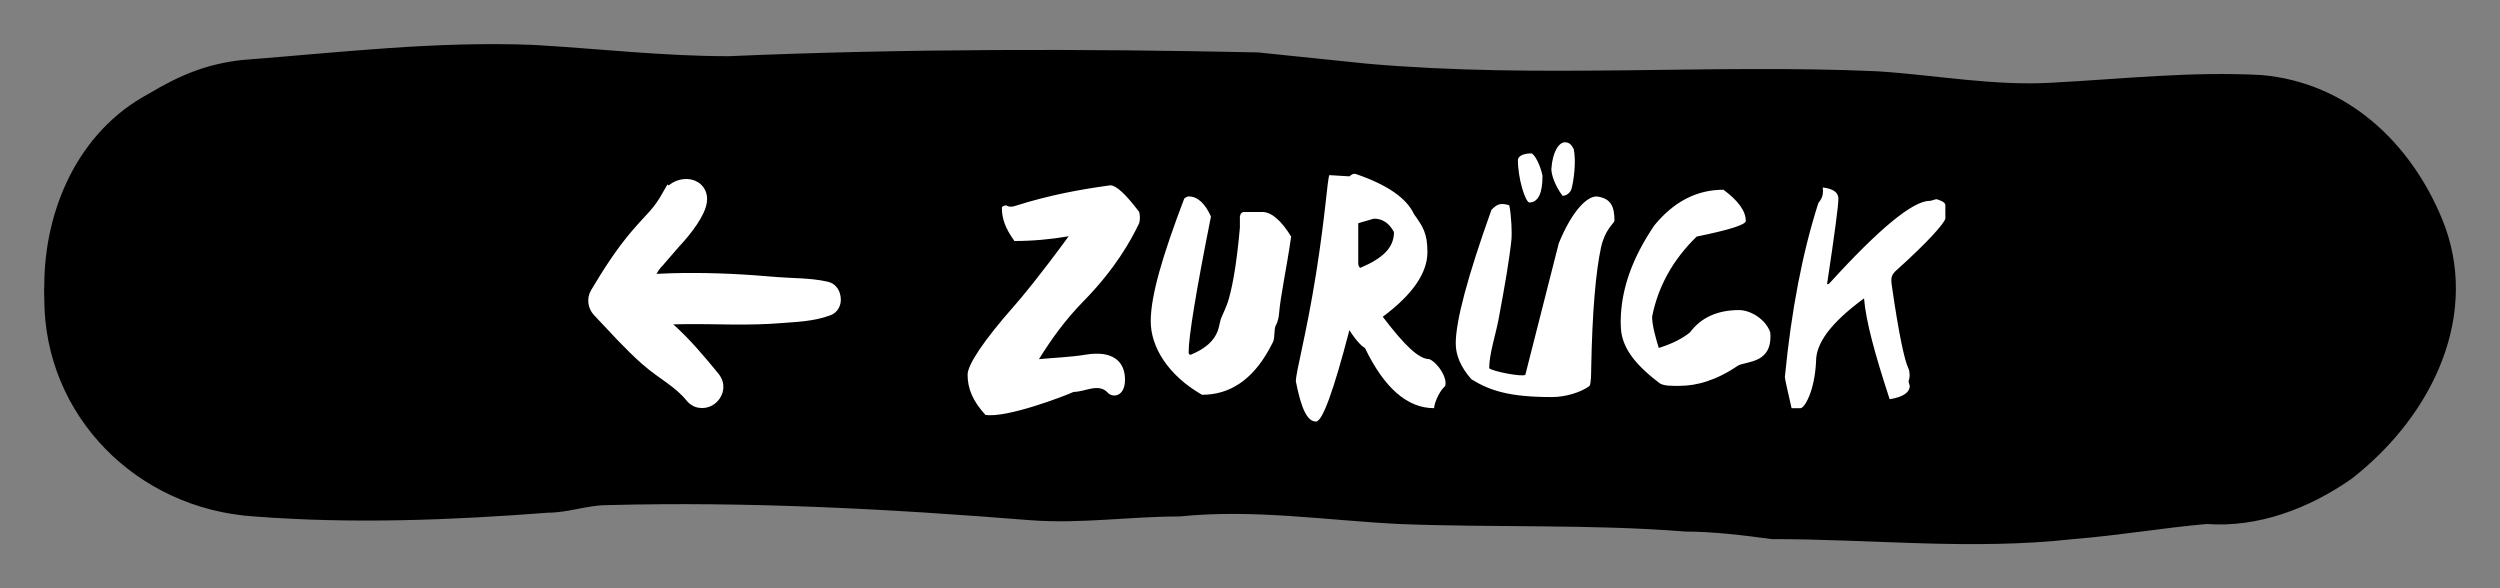
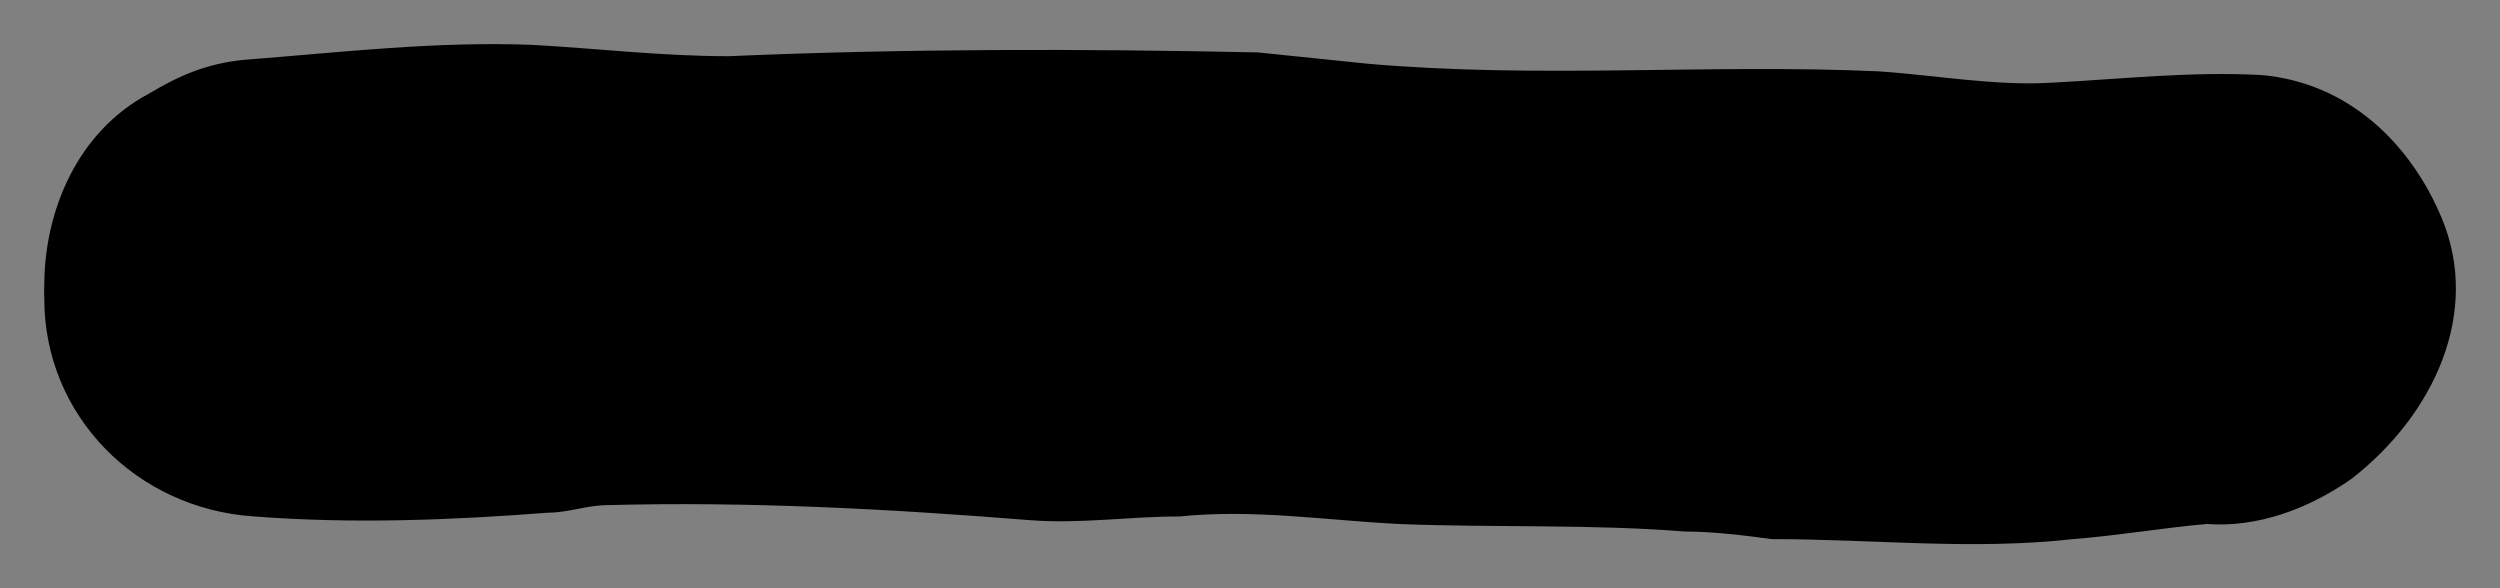
<svg xmlns="http://www.w3.org/2000/svg" width="100%" height="100%" viewBox="0 0 170 40" version="1.1" xml:space="preserve" style="fill-rule:evenodd;clip-rule:evenodd;">
  <rect x="0" y="0" width="170" height="40" fill="#808080" stroke="none" />
  <g transform="matrix(1,0,0,1,3,3)">
    <path d="M147.051,32.632C144.118,32.888 141.186,33.401 137.987,33.658C131.056,34.428 124.391,33.658 117.46,33.658C115.594,33.401 113.461,33.145 111.595,33.145C105.197,32.632 98.533,32.888 92.135,32.632C87.07,32.375 82.271,31.606 77.206,32.119C73.741,32.119 70.542,32.632 67.076,32.375C57.479,31.606 47.882,31.093 38.285,31.349C36.952,31.349 35.619,31.862 34.286,31.862C27.622,32.375 20.957,32.632 14.293,32.119C6.295,31.606 0.012,25.272 0.012,17.319C0.012,17.224 -0.015,16.652 0.012,16.421C0.012,11.29 2.296,5.951 7.095,3.386C9.228,2.103 11.094,1.334 13.493,1.077C20.158,0.564 26.555,-0.206 33.22,0.051C37.752,0.307 42.017,0.821 46.549,0.821C58.545,0.307 70.542,0.307 82.538,0.564C84.937,0.821 87.603,1.077 90.002,1.334C101.732,2.36 113.195,1.334 124.658,1.847C128.657,2.103 132.655,2.873 136.654,2.616C141.453,2.36 145.984,1.847 150.783,2.103C156.648,2.616 160.913,6.721 163.046,11.852C165.712,18.265 162.513,25.192 156.914,29.553C153.982,31.606 150.516,32.888 147.051,32.632Z" style="fill-rule:nonzero;" />
  </g>
  <g transform="matrix(1,0,0,1,3,3)">
-     <path d="M44.732,24.25C44.49,24.248 44.255,24.143 44.085,23.935C43.65,23.404 43.184,23.026 42.667,22.648C42.16,22.277 41.574,21.888 40.988,21.372C40.452,20.901 39.882,20.331 39.328,19.754L37.757,18.086L37.756,18.085C37.494,17.805 37.403,17.358 37.626,16.983L37.627,16.982C38.437,15.621 39.306,14.253 40.364,13.017L40.365,13.016C41.403,11.805 41.821,11.571 42.541,10.287L42.542,10.288C42.657,10.082 42.835,9.937 43.006,9.844C43.181,9.749 43.381,9.689 43.579,9.675C43.77,9.661 44.011,9.687 44.22,9.827C44.456,9.985 44.583,10.242 44.583,10.532C44.583,10.778 44.495,11.033 44.394,11.254C44.288,11.487 44.142,11.736 43.976,11.984C43.649,12.475 43.219,12.999 42.794,13.446L41.696,14.715L41.684,14.729L41.67,14.741C41.45,14.961 41.273,15.241 41.035,15.681C40.838,16.043 40.602,16.507 40.276,17.074C40.639,17.476 40.92,17.822 41.191,18.142C41.522,18.532 41.855,18.902 42.355,19.343L42.355,19.344C43.515,20.368 44.504,21.549 45.454,22.708L45.465,22.722L45.475,22.735L45.538,22.824L45.545,22.835L45.552,22.846C45.86,23.332 45.603,23.824 45.314,24.048C45.162,24.166 44.959,24.252 44.732,24.25Z" style="fill:white;fill-rule:nonzero;stroke:white;stroke-width:1px;" />
-   </g>
+     </g>
  <g transform="matrix(1,0,0,1,3,3)">
-     <path d="M53.124,17.5C52.15,17.87 51.112,17.884 50.115,17.969C49.028,18.06 47.933,18.076 46.841,18.068C45.78,18.06 44.72,18.03 43.66,18.041C43.147,18.046 42.634,18.06 42.121,18.084C41.63,18.108 41.097,18.291 40.609,17.977C40.355,17.812 40.318,17.073 40.555,16.881C40.959,16.553 41.43,16.639 41.867,16.615C42.409,16.585 42.952,16.569 43.494,16.564C44.555,16.553 45.615,16.575 46.675,16.623C47.711,16.671 48.747,16.751 49.783,16.839C50.875,16.929 51.987,16.886 53.08,17.134C53.166,17.153 53.225,17.462 53.122,17.502" style="fill:white;fill-rule:nonzero;" />
-   </g>
+     </g>
  <g transform="matrix(1,0,0,1,3,3)">
-     <path d="M50.115,17.969L50.199,18.965L50.201,18.965L50.115,17.969ZM46.841,18.068L46.833,19.068L46.833,19.068L46.841,18.068ZM43.66,18.041L43.649,17.041L43.649,17.041L43.66,18.041ZM42.121,18.084L42.074,17.085L42.072,17.085L42.121,18.084ZM40.609,17.977L40.064,18.815L40.067,18.818L40.609,17.977ZM40.555,16.881L39.925,16.104L40.555,16.881ZM41.867,16.615L41.813,15.616L41.812,15.616L41.867,16.615ZM43.494,16.564L43.504,17.564L43.504,17.564L43.494,16.564ZM46.675,16.623L46.722,15.624L46.721,15.624L46.675,16.623ZM49.783,16.839L49.698,17.835L49.7,17.835L49.783,16.839ZM53.08,17.134L52.858,18.11L52.868,18.112L53.08,17.134ZM53.124,17.5L52.768,16.565C51.964,16.871 51.129,16.878 50.03,16.973L50.115,17.969L50.201,18.965C51.094,18.889 52.336,18.869 53.48,18.434L53.124,17.5ZM50.115,17.969L50.032,16.972C48.989,17.059 47.928,17.075 46.848,17.068L46.833,19.068C47.938,19.076 49.067,19.06 50.199,18.965L50.115,17.969ZM46.841,18.068L46.848,17.068C45.817,17.06 44.719,17.03 43.649,17.041L43.67,19.041C44.721,19.03 45.744,19.059 46.833,19.068L46.841,18.068ZM43.67,19.041L43.649,17.041C43.126,17.046 42.601,17.06 42.074,17.085L42.167,19.082C42.667,19.059 43.167,19.046 43.67,19.041ZM42.121,18.084L42.072,17.085C41.904,17.093 41.739,17.114 41.623,17.129C41.493,17.145 41.405,17.155 41.326,17.158C41.185,17.163 41.159,17.142 41.151,17.136L40.609,17.977L40.067,18.818C40.547,19.127 41.032,19.17 41.402,19.156C41.578,19.15 41.747,19.129 41.869,19.114C42.007,19.097 42.092,19.086 42.17,19.082L42.121,18.084ZM40.609,17.977L41.155,17.139C41.259,17.207 41.32,17.282 41.35,17.326C41.381,17.371 41.394,17.404 41.398,17.415C41.404,17.433 41.398,17.423 41.397,17.389C41.395,17.356 41.4,17.345 41.395,17.363C41.392,17.374 41.383,17.407 41.357,17.454C41.332,17.5 41.28,17.58 41.185,17.658L40.555,16.881L39.925,16.104C39.628,16.345 39.511,16.665 39.46,16.857C39.404,17.073 39.389,17.293 39.399,17.489C39.409,17.685 39.445,17.902 39.523,18.111C39.592,18.297 39.742,18.606 40.064,18.815L40.609,17.977ZM40.555,16.881L41.185,17.658C41.188,17.656 41.198,17.639 41.3,17.629C41.359,17.623 41.43,17.621 41.539,17.62C41.633,17.62 41.78,17.621 41.922,17.613L41.812,15.616C41.735,15.62 41.659,15.62 41.53,15.62C41.415,15.621 41.261,15.622 41.098,15.639C40.754,15.674 40.327,15.779 39.925,16.104L40.555,16.881ZM41.867,16.615L41.921,17.613C42.447,17.585 42.975,17.569 43.504,17.564L43.494,16.564L43.484,15.564C42.929,15.569 42.372,15.586 41.813,15.616L41.867,16.615ZM43.494,16.564L43.504,17.564C44.545,17.553 45.587,17.574 46.63,17.622L46.721,15.624C45.644,15.575 44.565,15.553 43.484,15.564L43.494,16.564ZM46.722,15.624L46.629,17.621C47.646,17.669 48.666,17.747 49.698,17.835L49.783,16.839L49.867,15.842C48.828,15.754 47.777,15.673 46.722,15.624ZM49.783,16.839L49.7,17.835C50.256,17.881 50.877,17.897 51.374,17.926C51.905,17.956 52.392,18.004 52.858,18.11L53.08,17.134L53.301,16.159C52.675,16.017 52.059,15.962 51.488,15.929C50.883,15.894 50.402,15.886 49.865,15.842L49.783,16.839ZM53.08,17.134L52.868,18.112C52.612,18.057 52.453,17.915 52.381,17.838C52.304,17.756 52.262,17.68 52.242,17.64C52.202,17.56 52.188,17.496 52.183,17.458C52.178,17.424 52.167,17.337 52.194,17.216C52.213,17.131 52.317,16.741 52.761,16.569L53.482,18.435C53.978,18.244 54.114,17.8 54.148,17.645C54.189,17.454 54.179,17.281 54.161,17.163C54.142,17.04 54.104,16.893 54.032,16.748C53.996,16.676 53.936,16.573 53.84,16.47C53.748,16.372 53.568,16.217 53.291,16.157L53.08,17.134Z" style="fill:white;fill-rule:nonzero;" />
-   </g>
+     </g>
  <g transform="matrix(1,0,0,1,3,3)">
-     <path d="M64.007,25.211C63.139,24.266 62.796,23.405 62.796,22.481C62.796,21.823 63.825,20.227 65.981,17.784C66.464,17.238 67.71,15.747 69.67,13.066C68.501,13.269 67.234,13.388 65.981,13.388C65.372,12.541 65.127,11.89 65.127,11.12C65.127,11.036 65.316,10.959 65.428,10.966C65.673,11.12 65.911,11.043 66.079,10.987C68.382,10.259 70.454,9.881 72.498,9.601C72.897,9.601 73.555,10.203 74.465,11.414C74.514,11.589 74.542,11.925 74.465,12.177C73.905,13.346 72.841,15.278 70.678,17.483C69.39,18.799 68.494,20.073 67.647,21.424C68.711,21.319 69.775,21.291 70.832,21.116C72.673,20.815 73.408,21.585 73.492,22.607C73.597,23.965 72.687,24.091 72.33,23.706C71.7,23.02 70.797,23.65 70.006,23.65C69.292,23.972 65.428,25.442 64.007,25.211ZM78.736,23.846C76.412,22.509 75.25,20.584 75.25,18.848C75.25,17.063 76.09,14.284 77.525,10.511C77.56,10.462 77.728,10.357 77.826,10.357C78.428,10.357 78.932,10.812 79.345,11.722C78.33,16.811 77.826,19.898 77.826,20.969C77.826,21.067 77.896,21.151 77.98,21.116C78.946,20.724 79.555,20.185 79.807,19.499C79.898,19.247 79.947,18.911 80.017,18.694C80.108,18.421 80.381,17.952 80.563,17.308C80.871,16.223 81.123,14.613 81.312,12.478L81.312,11.722C81.347,11.519 81.445,11.414 81.613,11.414L82.831,11.414C83.454,11.414 84.112,11.974 84.798,13.087C84.483,15.299 84.07,17.112 83.972,18.365C83.958,18.561 83.874,18.939 83.769,19.1C83.608,19.345 83.713,19.975 83.559,20.269C83.51,20.367 83.328,20.717 83.272,20.808C82.138,22.831 80.626,23.846 78.736,23.846ZM86.484,25.666C85.882,25.666 85.476,24.756 85.119,22.936C85.119,22.271 85.805,19.891 86.484,15.663C87.149,11.484 87.247,9.3 87.394,8.908L88.759,8.992C88.913,8.873 89.032,8.775 89.214,8.838C91.328,9.566 92.644,10.462 93.155,11.568C93.764,12.415 94.065,12.87 94.065,14.144C94.065,15.565 93.05,17.035 91.027,18.54C92.497,20.465 93.463,21.424 94.212,21.424C94.835,21.739 95.423,22.712 95.276,23.237C94.772,23.72 94.52,24.518 94.52,24.756C92.7,24.756 91.132,23.391 89.816,20.661C89.648,20.577 89.27,20.255 88.759,19.45C87.681,23.594 86.925,25.666 86.484,25.666ZM89.361,14.907C89.361,15.075 89.438,15.208 89.515,15.208C91.034,14.557 91.79,13.85 91.79,12.779C91.461,12.17 91.013,11.869 90.425,11.869L89.361,12.177L89.361,14.907ZM102.542,24C99.7,24 98.356,23.594 97.054,22.789C96.347,21.984 95.99,21.172 95.99,20.36C95.99,18.82 96.802,15.789 98.419,11.267C98.783,10.91 98.986,10.763 99.63,10.959C99.784,11.694 99.812,12.884 99.784,13.234C99.644,14.606 99.343,16.356 98.902,18.715C98.72,19.709 98.265,21.06 98.265,22.033C98.419,22.243 100.519,22.649 100.722,22.488L102.997,13.542C103.865,11.421 104.866,10.357 105.573,10.357C106.539,10.483 106.784,11.022 106.784,12.023C106.707,12.233 106.133,12.625 105.867,13.836C105.517,15.46 105.272,18.19 105.202,22.047C105.195,22.411 105.202,23.027 105.09,23.244C104.53,23.664 103.48,24 102.542,24ZM100.218,7.886C100.218,7.648 100.526,7.431 101.128,7.431C101.303,7.431 101.73,8.145 101.891,8.95C101.891,10.161 101.59,10.77 100.981,10.77C100.701,10.672 100.218,9.125 100.218,7.886ZM102.493,8.495C102.57,7.284 103.032,6.675 103.403,6.675C103.704,6.675 103.851,6.829 104.012,7.13C104.194,7.97 104.012,9.314 103.858,9.86C103.816,10.007 103.599,10.315 103.256,10.315C102.745,9.65 102.493,8.88 102.493,8.495ZM111.219,23.237C110.778,23.237 110.057,23.272 109.798,23.013C107.978,21.634 107.292,20.486 107.222,19.324C107.201,19.002 107.201,18.736 107.222,18.393C107.334,16.531 107.978,14.564 109.497,12.324C110.82,10.707 112.388,9.902 114.194,9.902C115.209,10.651 115.713,11.358 115.713,12.023C115.713,12.282 114.6,12.632 112.374,13.087C110.757,14.662 109.749,16.475 109.343,18.54C109.343,19.142 109.609,20.059 109.798,20.661C110.673,20.388 111.38,20.038 111.919,19.604C112.675,18.589 113.788,18.085 115.258,18.085C116.007,18.085 117.057,18.68 117.379,19.604C117.554,21.725 115.797,21.543 115.188,21.858C113.718,22.866 112.374,23.237 111.219,23.237ZM118.826,24.756C118.525,23.447 118.371,22.74 118.371,22.635C118.812,18.092 119.575,14.151 120.646,10.812C120.723,10.658 121.038,10.455 120.947,9.748C121.654,9.832 122.011,10.084 122.011,10.511C122.011,10.973 121.759,12.891 121.248,16.265C121.234,16.377 121.346,16.321 121.402,16.265C124.804,12.527 127.079,10.658 128.22,10.658C128.395,10.658 128.598,10.511 128.745,10.56C129.158,10.7 129.284,10.812 129.284,10.966L129.284,11.869C129.179,12.219 128.15,13.409 125.938,15.397C125.63,15.677 125.56,15.887 125.644,16.419C126.106,19.646 126.505,21.515 126.771,22.054C126.862,22.236 126.897,22.635 126.778,22.936L126.862,23.237C126.862,23.692 126.407,24 125.497,24.147C124.482,21.046 123.88,18.834 123.754,17.287C121.43,19.002 120.492,20.36 120.492,21.571C120.401,23.608 119.701,24.756 119.435,24.756L118.826,24.756Z" style="fill:white;fill-rule:nonzero;" />
-   </g>
+     </g>
</svg>